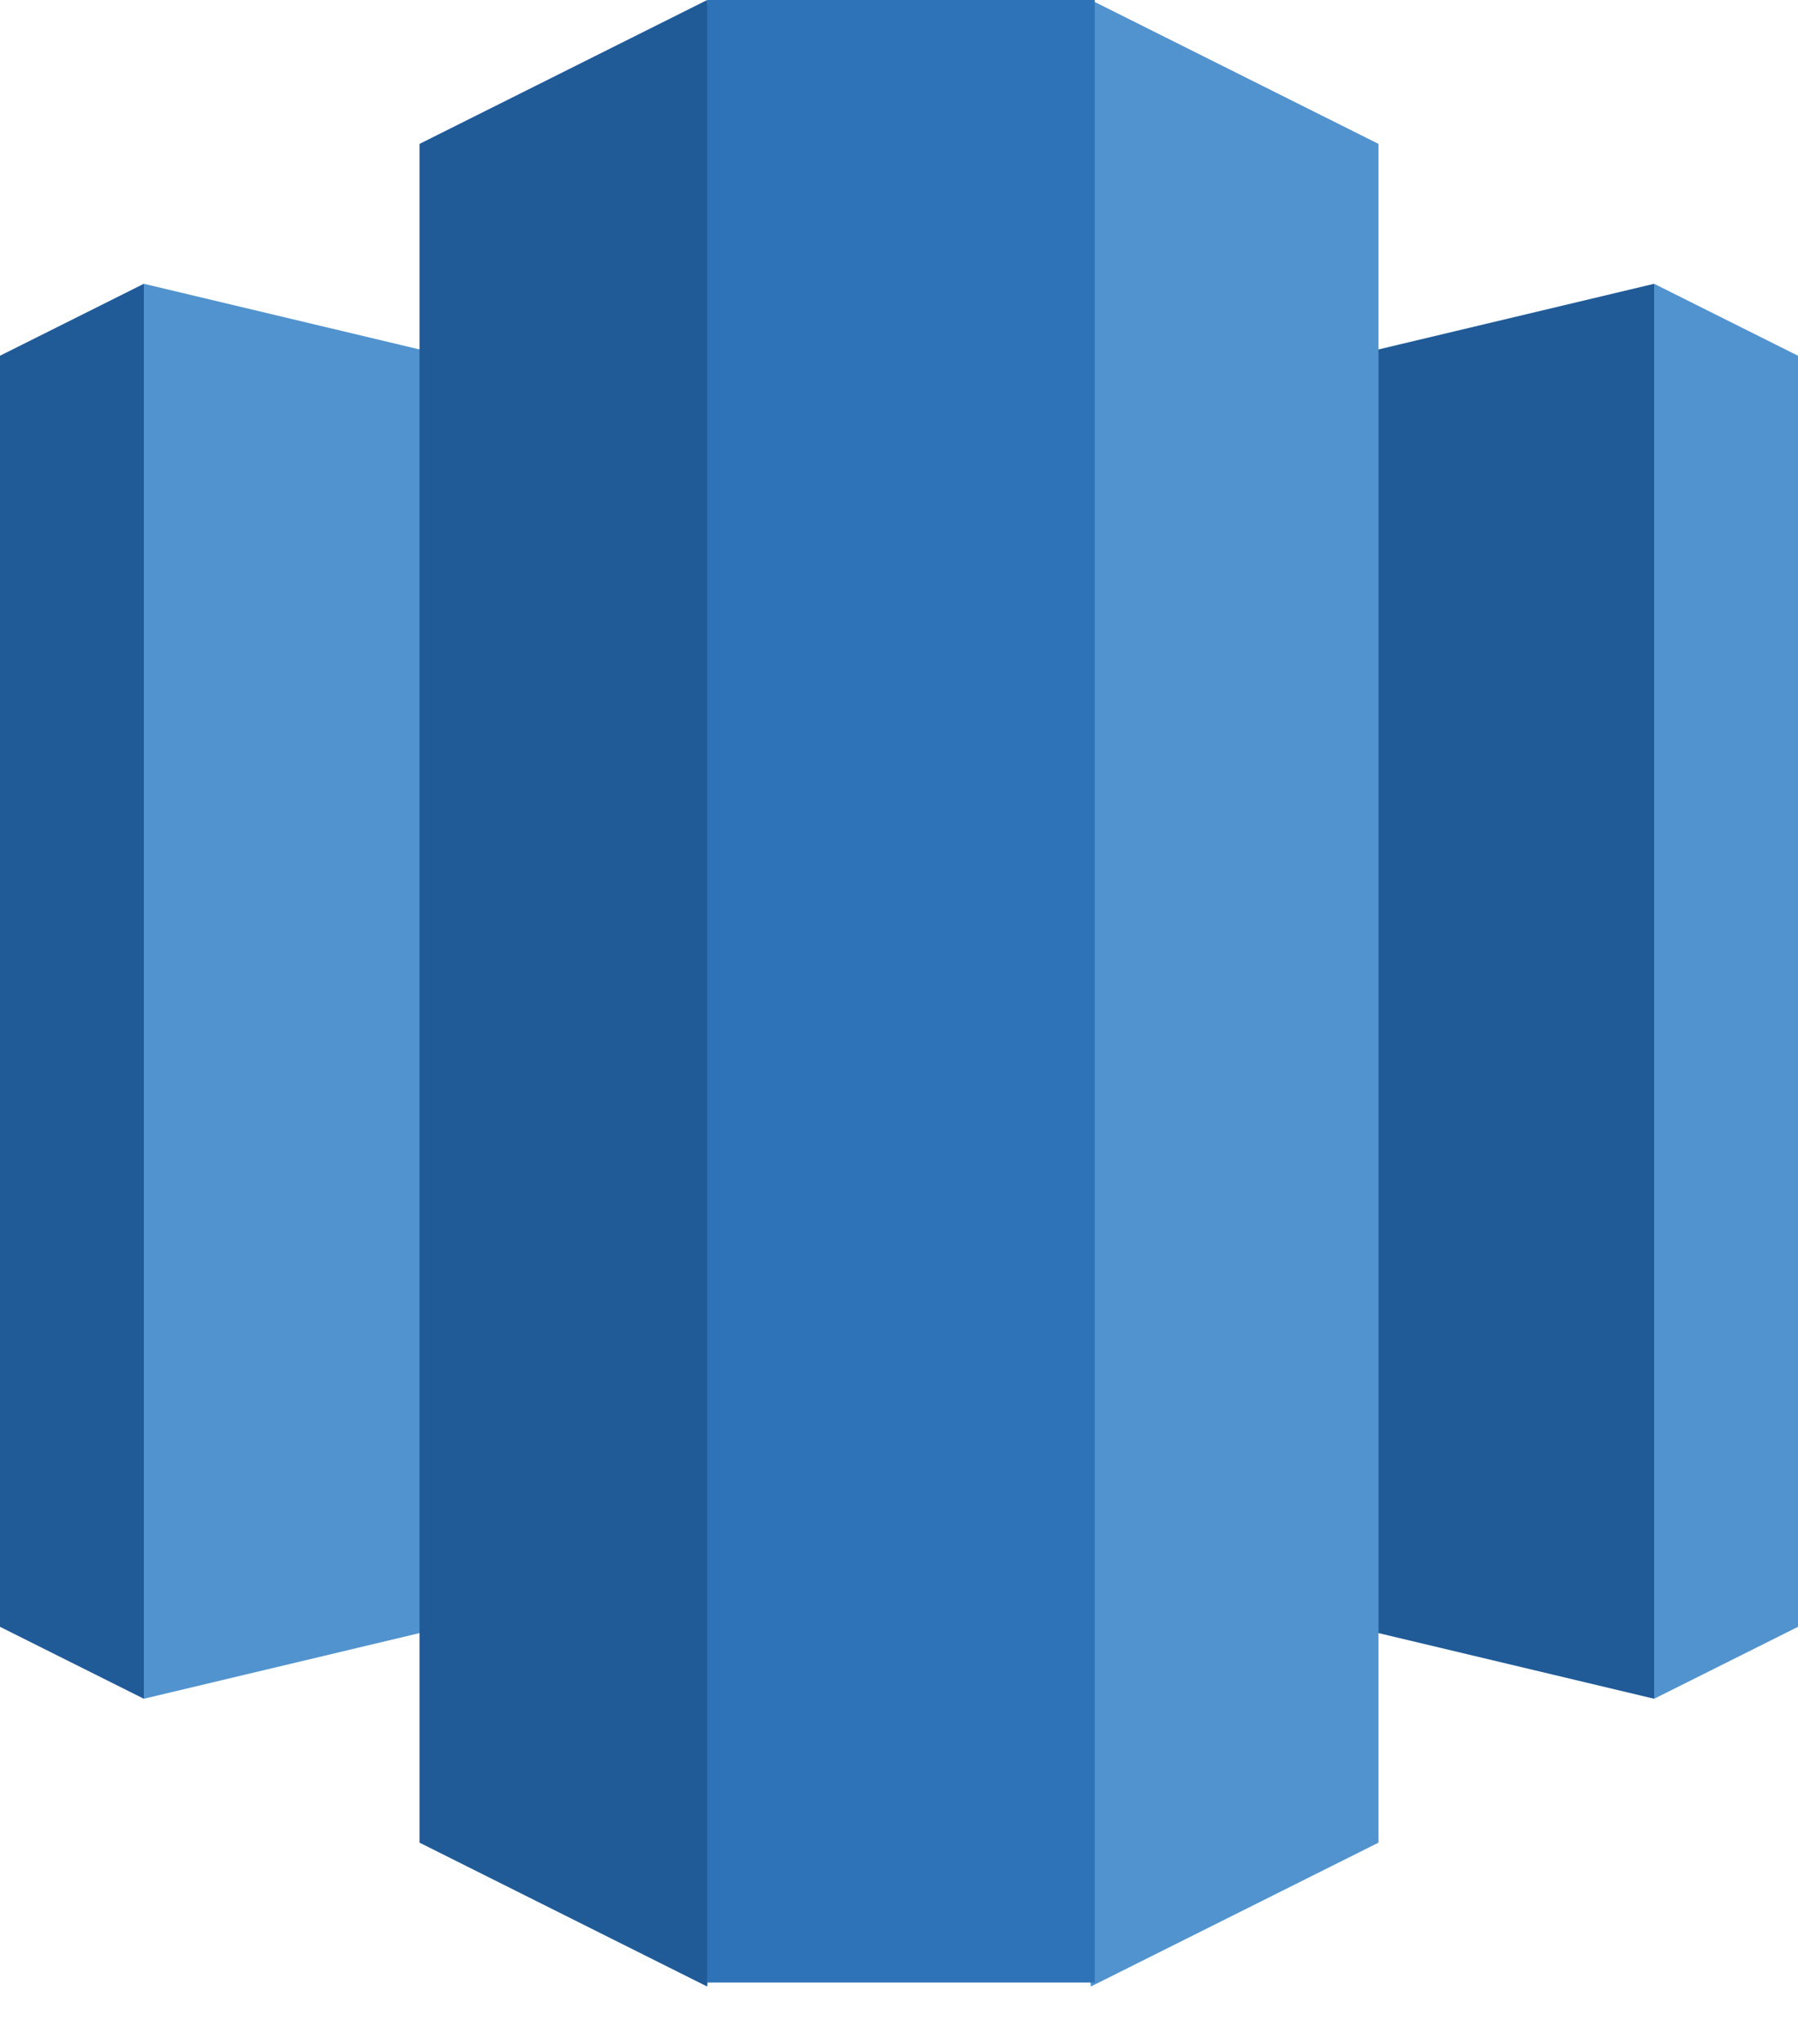
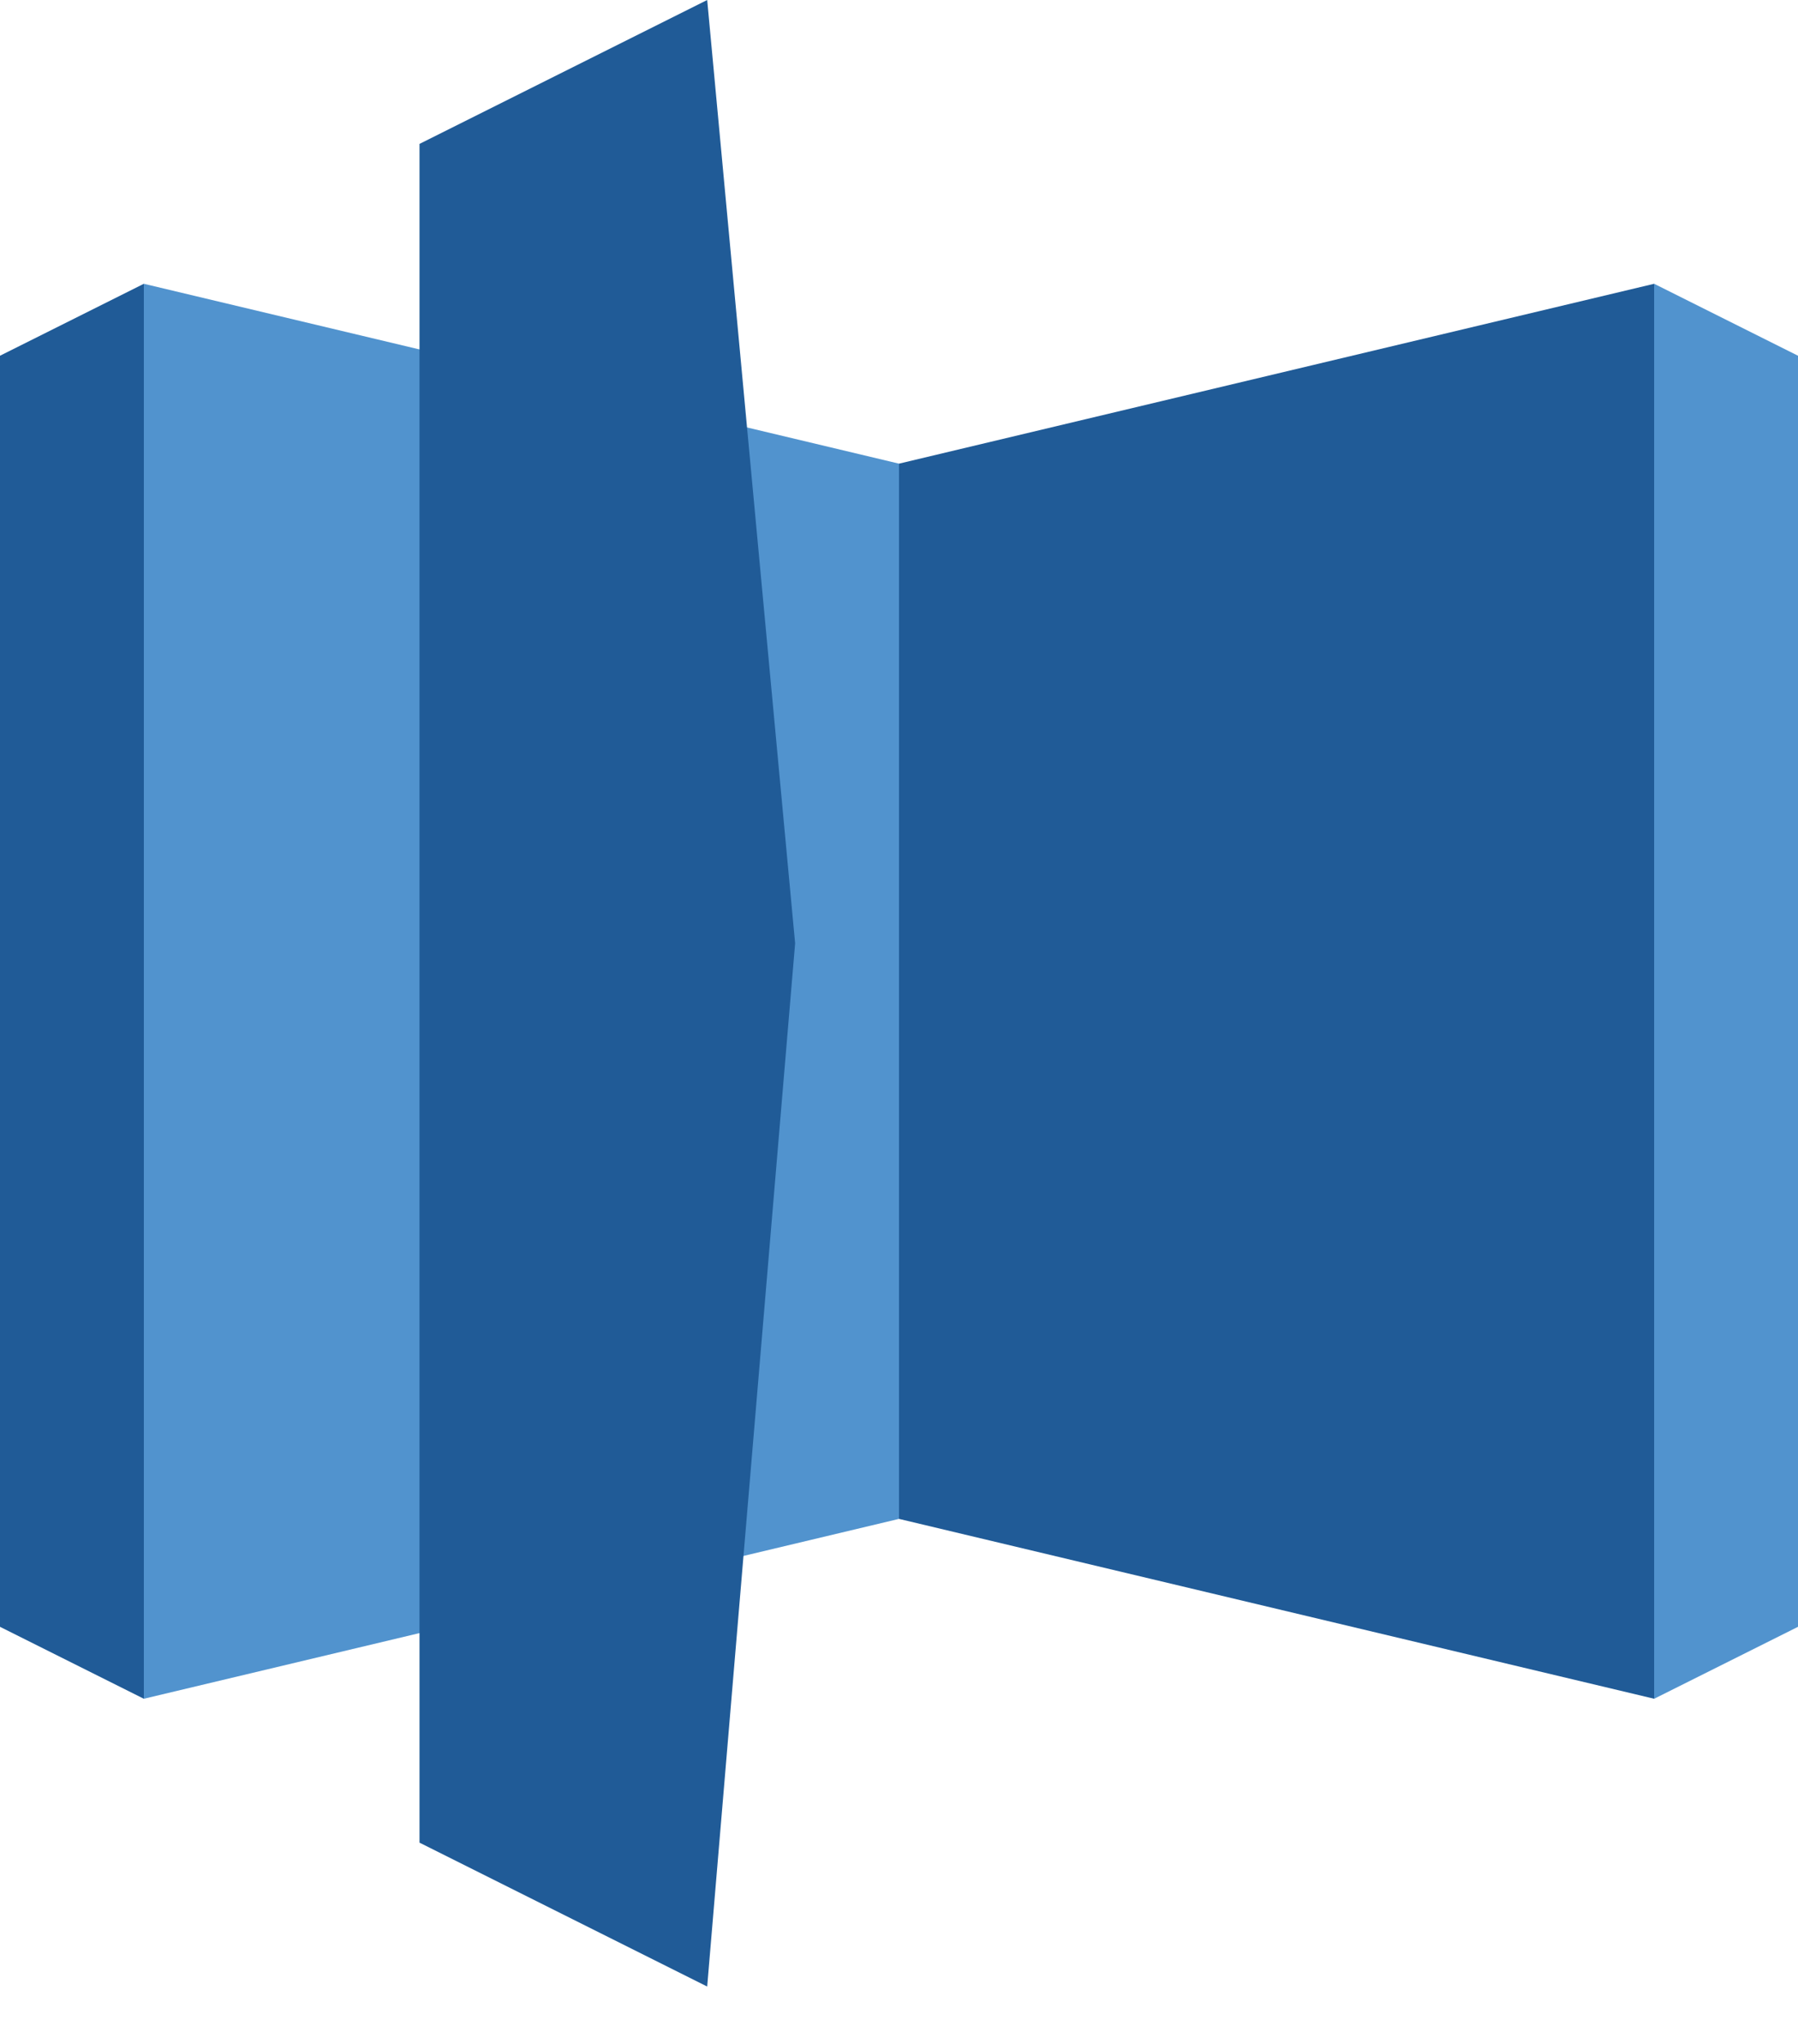
<svg xmlns="http://www.w3.org/2000/svg" width="22" height="25" viewBox="0 0 22 25" fill="none">
  <g clip-path="url(#clip0)">
    <path d="M11 18.578L20.24 20.778V3.471L11 5.671V18.578Z" fill="#205B97" />
    <path d="M20.24 3.471L22 4.351V19.898L20.24 20.778V3.471ZM11 18.578L1.76 20.778V3.471L11 5.671V18.578Z" fill="#5193CE" />
    <path d="M1.76 3.471L0 4.351V19.898L1.76 20.778V3.471Z" fill="#205B97" />
-     <path d="M13.347 24.298L16.867 22.538V1.76L13.347 0L12.271 11.538L13.347 24.298Z" fill="#5193CE" />
    <path d="M8.653 24.298L5.133 22.538V1.76L8.653 0L9.729 11.538L8.653 24.298Z" fill="#205B97" />
-     <path d="M8.653 0H13.395V24.249H8.653V0Z" fill="#2E73B7" />
  </g>
  <defs>
    <clipPath id="clip0">
      <rect width="22" height="24.298" fill="white" />
    </clipPath>
  </defs>
</svg>